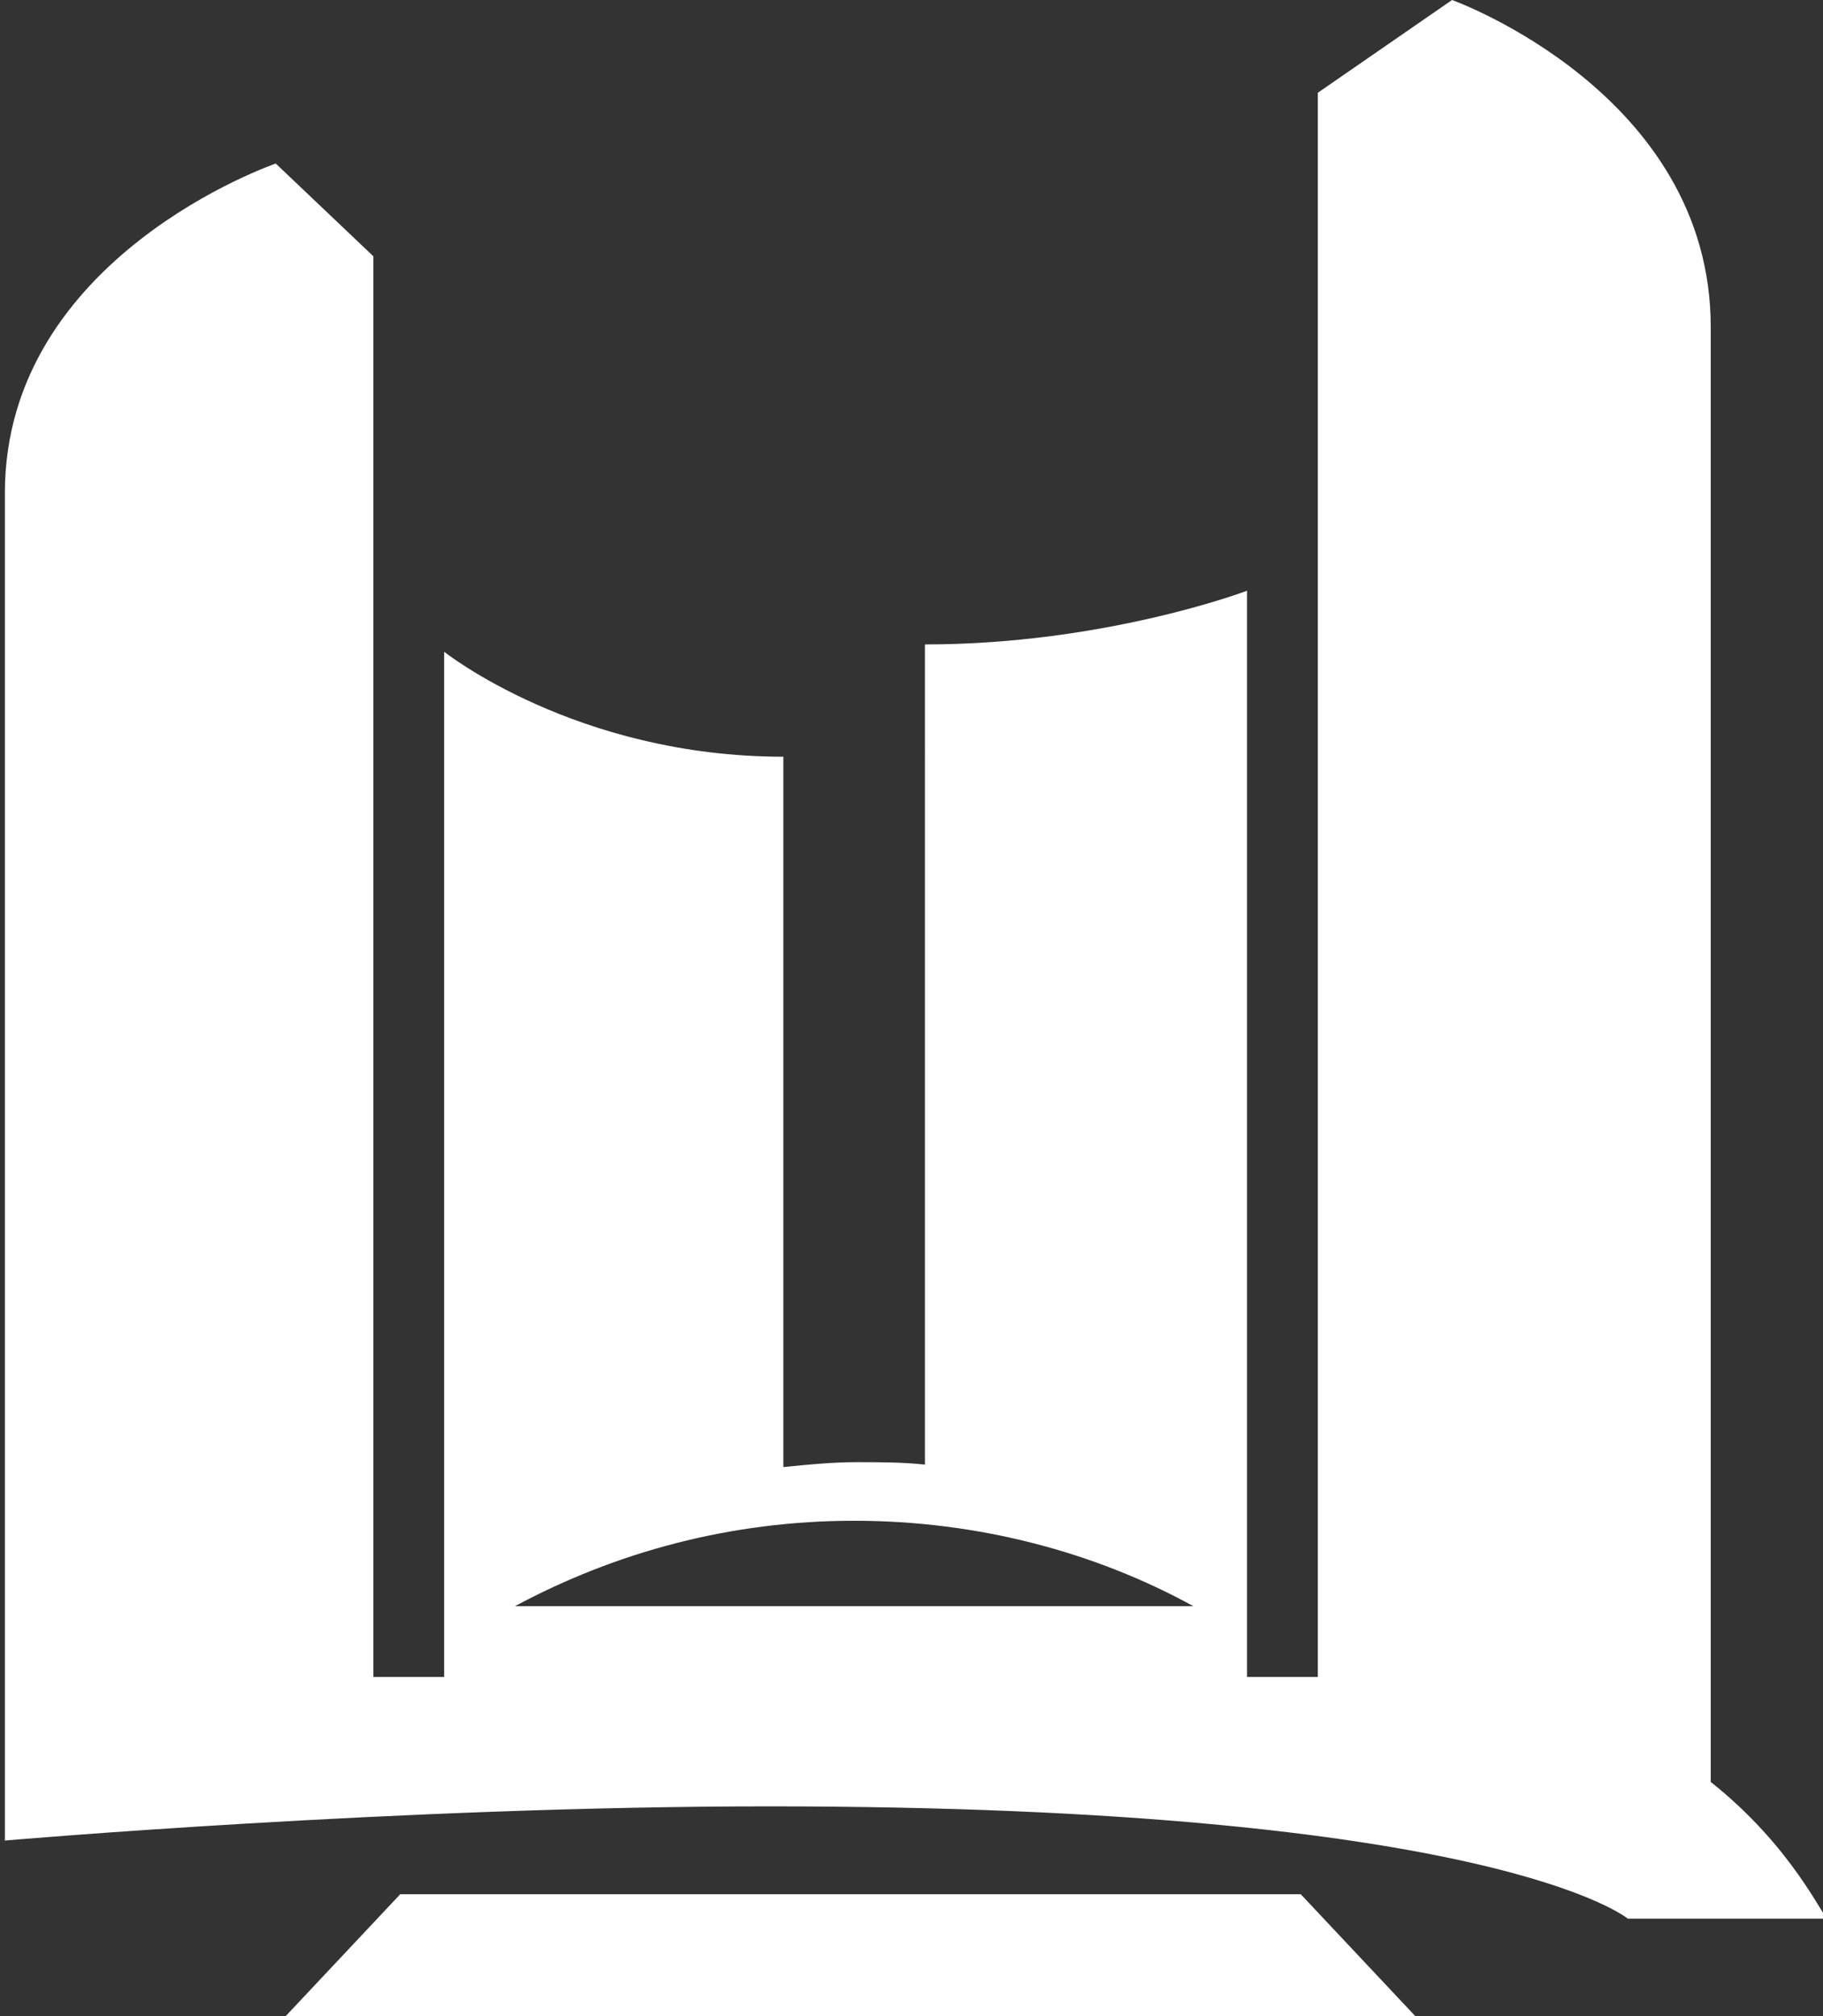
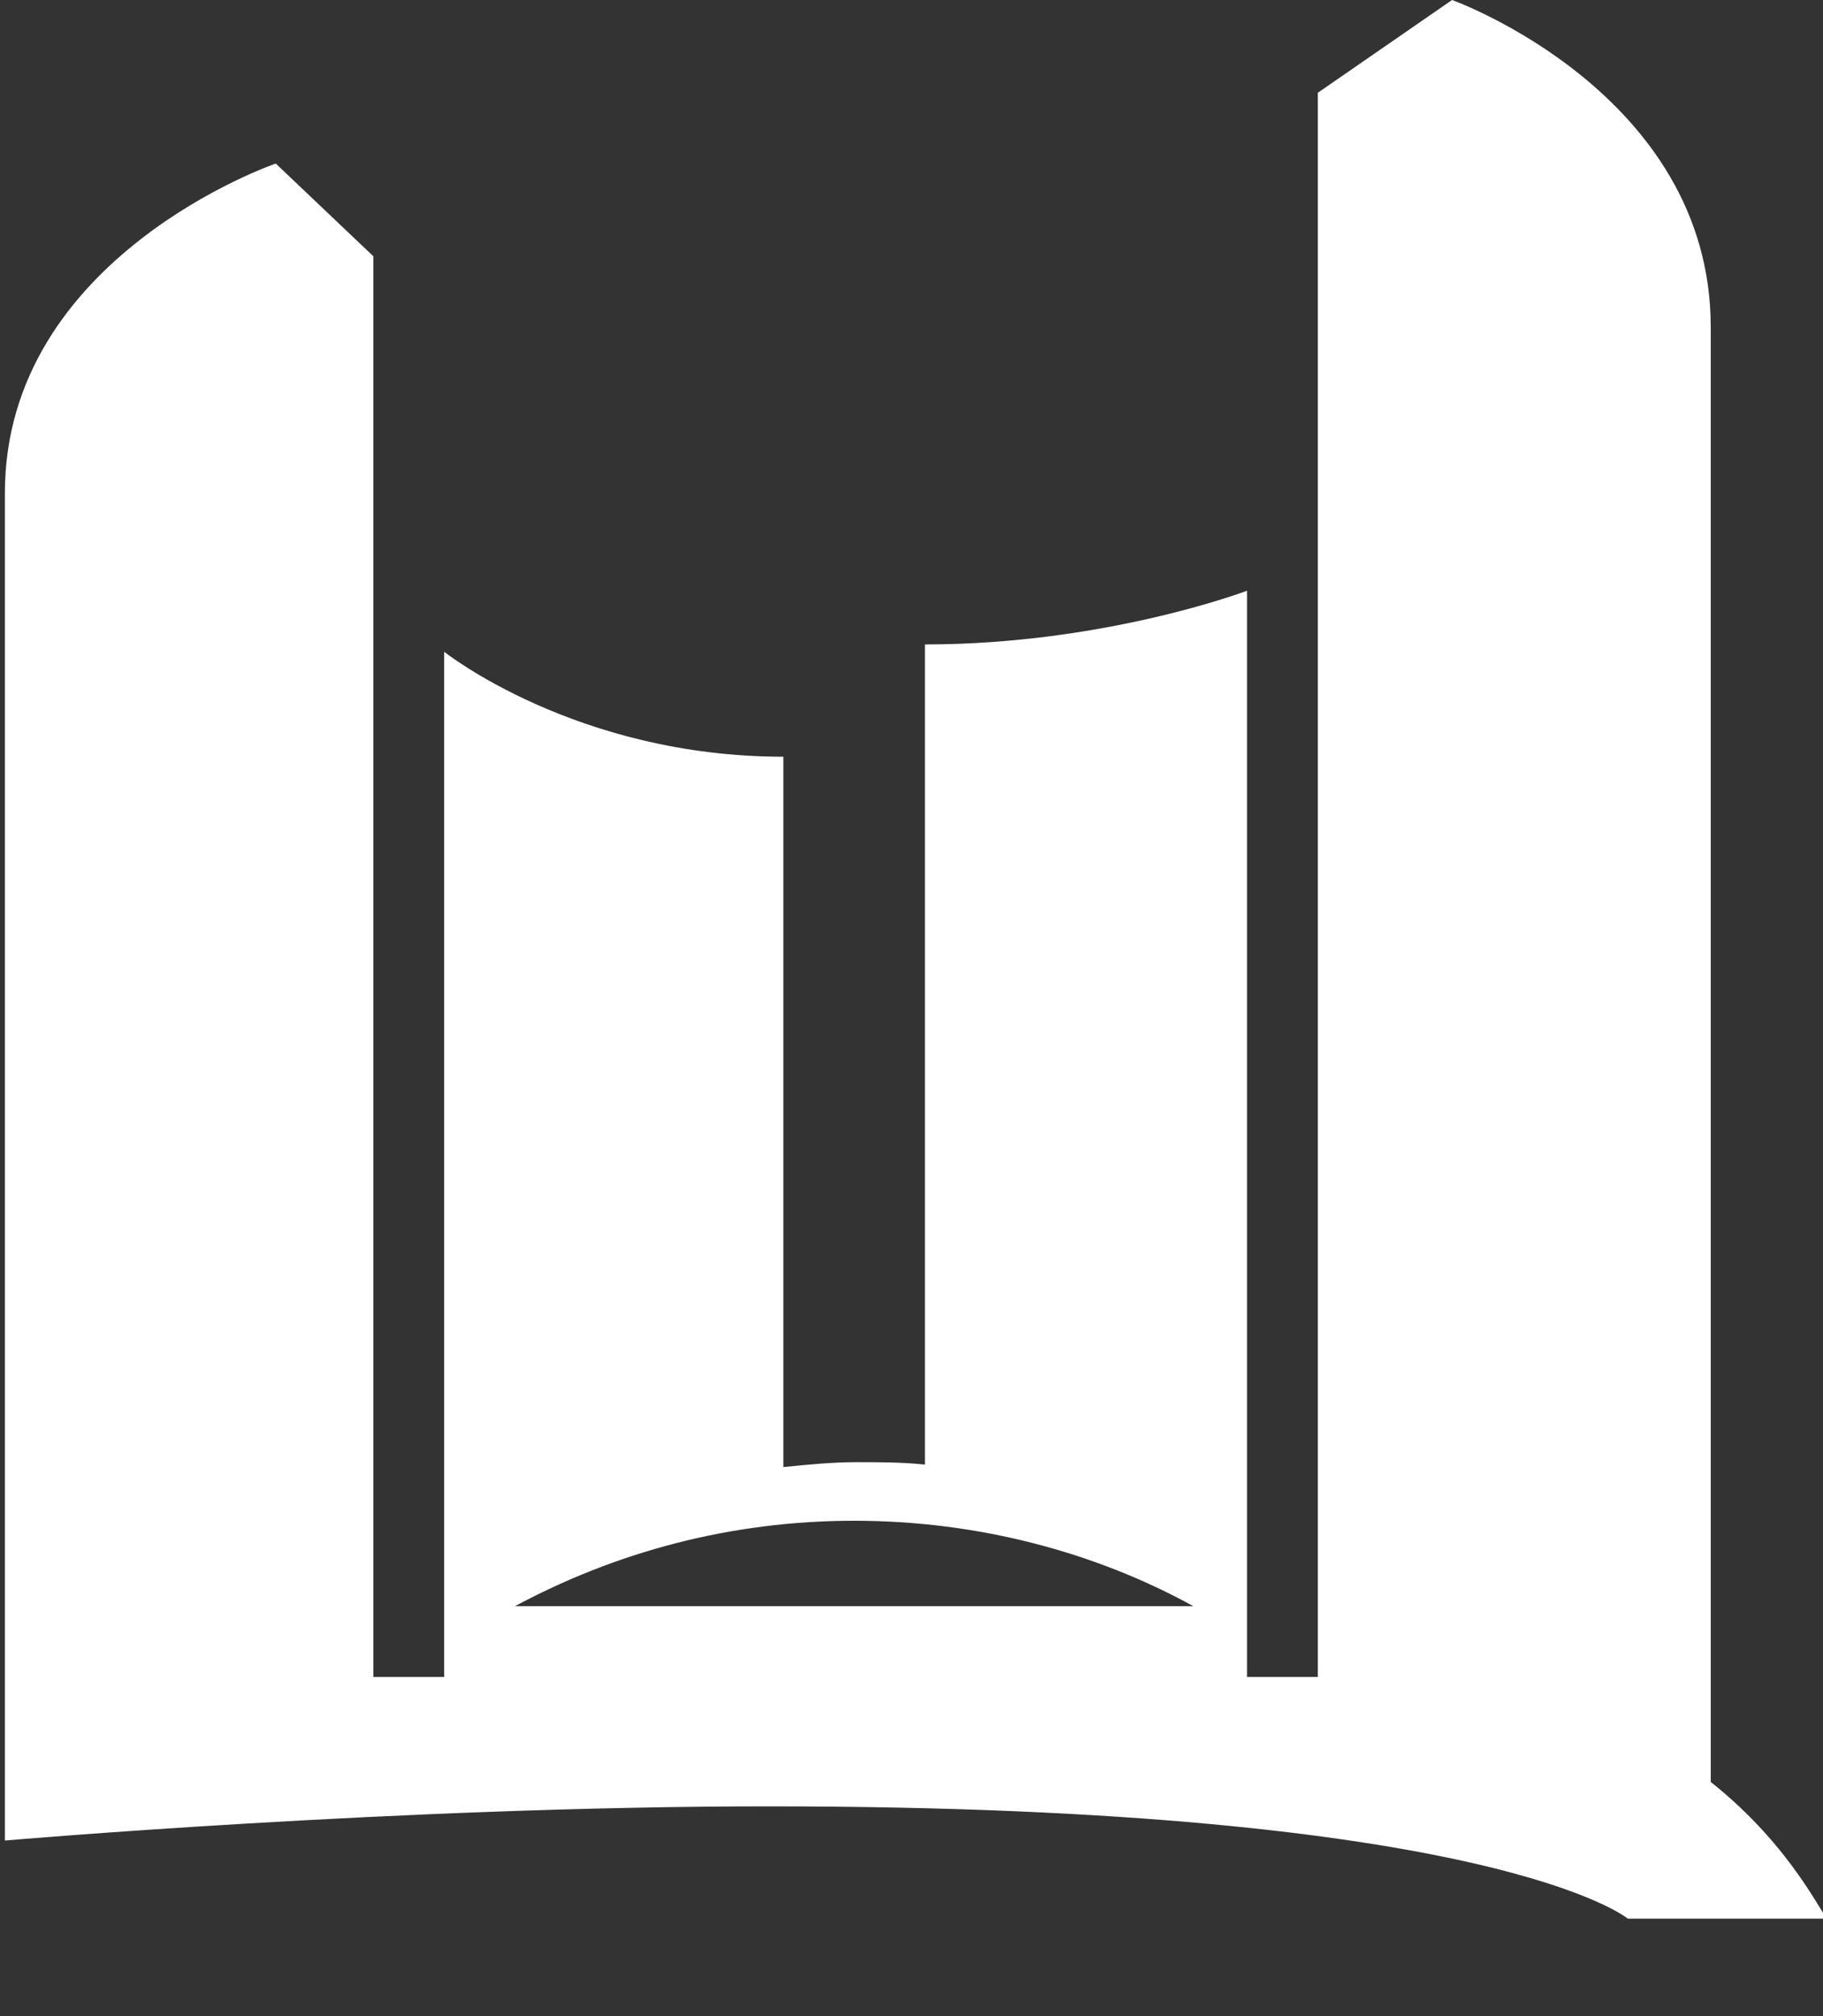
<svg xmlns="http://www.w3.org/2000/svg" version="1.1" id="Layer_1" x="0px" y="0px" viewBox="0 0 74.7 82.6" style="enable-background:new 0 0 74.7 82.6;" xml:space="preserve">
  <rect x="0" y="0" width="74.7" height="82.6" fill="#333333" stroke="none" />
  <style type="text/css">
	.st0{fill:#FFFFFF;}
</style>
  <g>
    <path class="st0" d="M70.1,73c0-5.9,0-50.6,0-59.6C70.1,3.8,59.5,0,59.5,0L54,3.8v64.9c-0.8,0-1.8,0-2.9,0V24.2   c0,0-5.8,2.2-13.2,2.2V60c-0.9-0.1-1.9-0.1-2.8-0.1c-1,0-2,0.1-3,0.2V31c-8.5,0-13.9-4.3-13.9-4.3v42c-1,0-2,0-2.9,0V10.5l-4-3.8   c0,0-11.1,3.8-11.1,13.5c0,8.2,0,39.3,0,48.5c0,1.6,0,2.6,0,2.6v4.1c0,0,16.2-1.4,31.3-1.4c29.7,0,35.2,4.6,35.2,4.6h8.2   C74.7,78.6,73.5,75.7,70.1,73z M21.1,65.8c4.1-2.2,8.8-3.5,13.9-3.5c5.1,0,9.9,1.3,13.9,3.5H21.1z" />
-     <polygon class="st0" points="58,82.6 11.7,82.6 16.4,77.6 53.3,77.6  " />
  </g>
</svg>